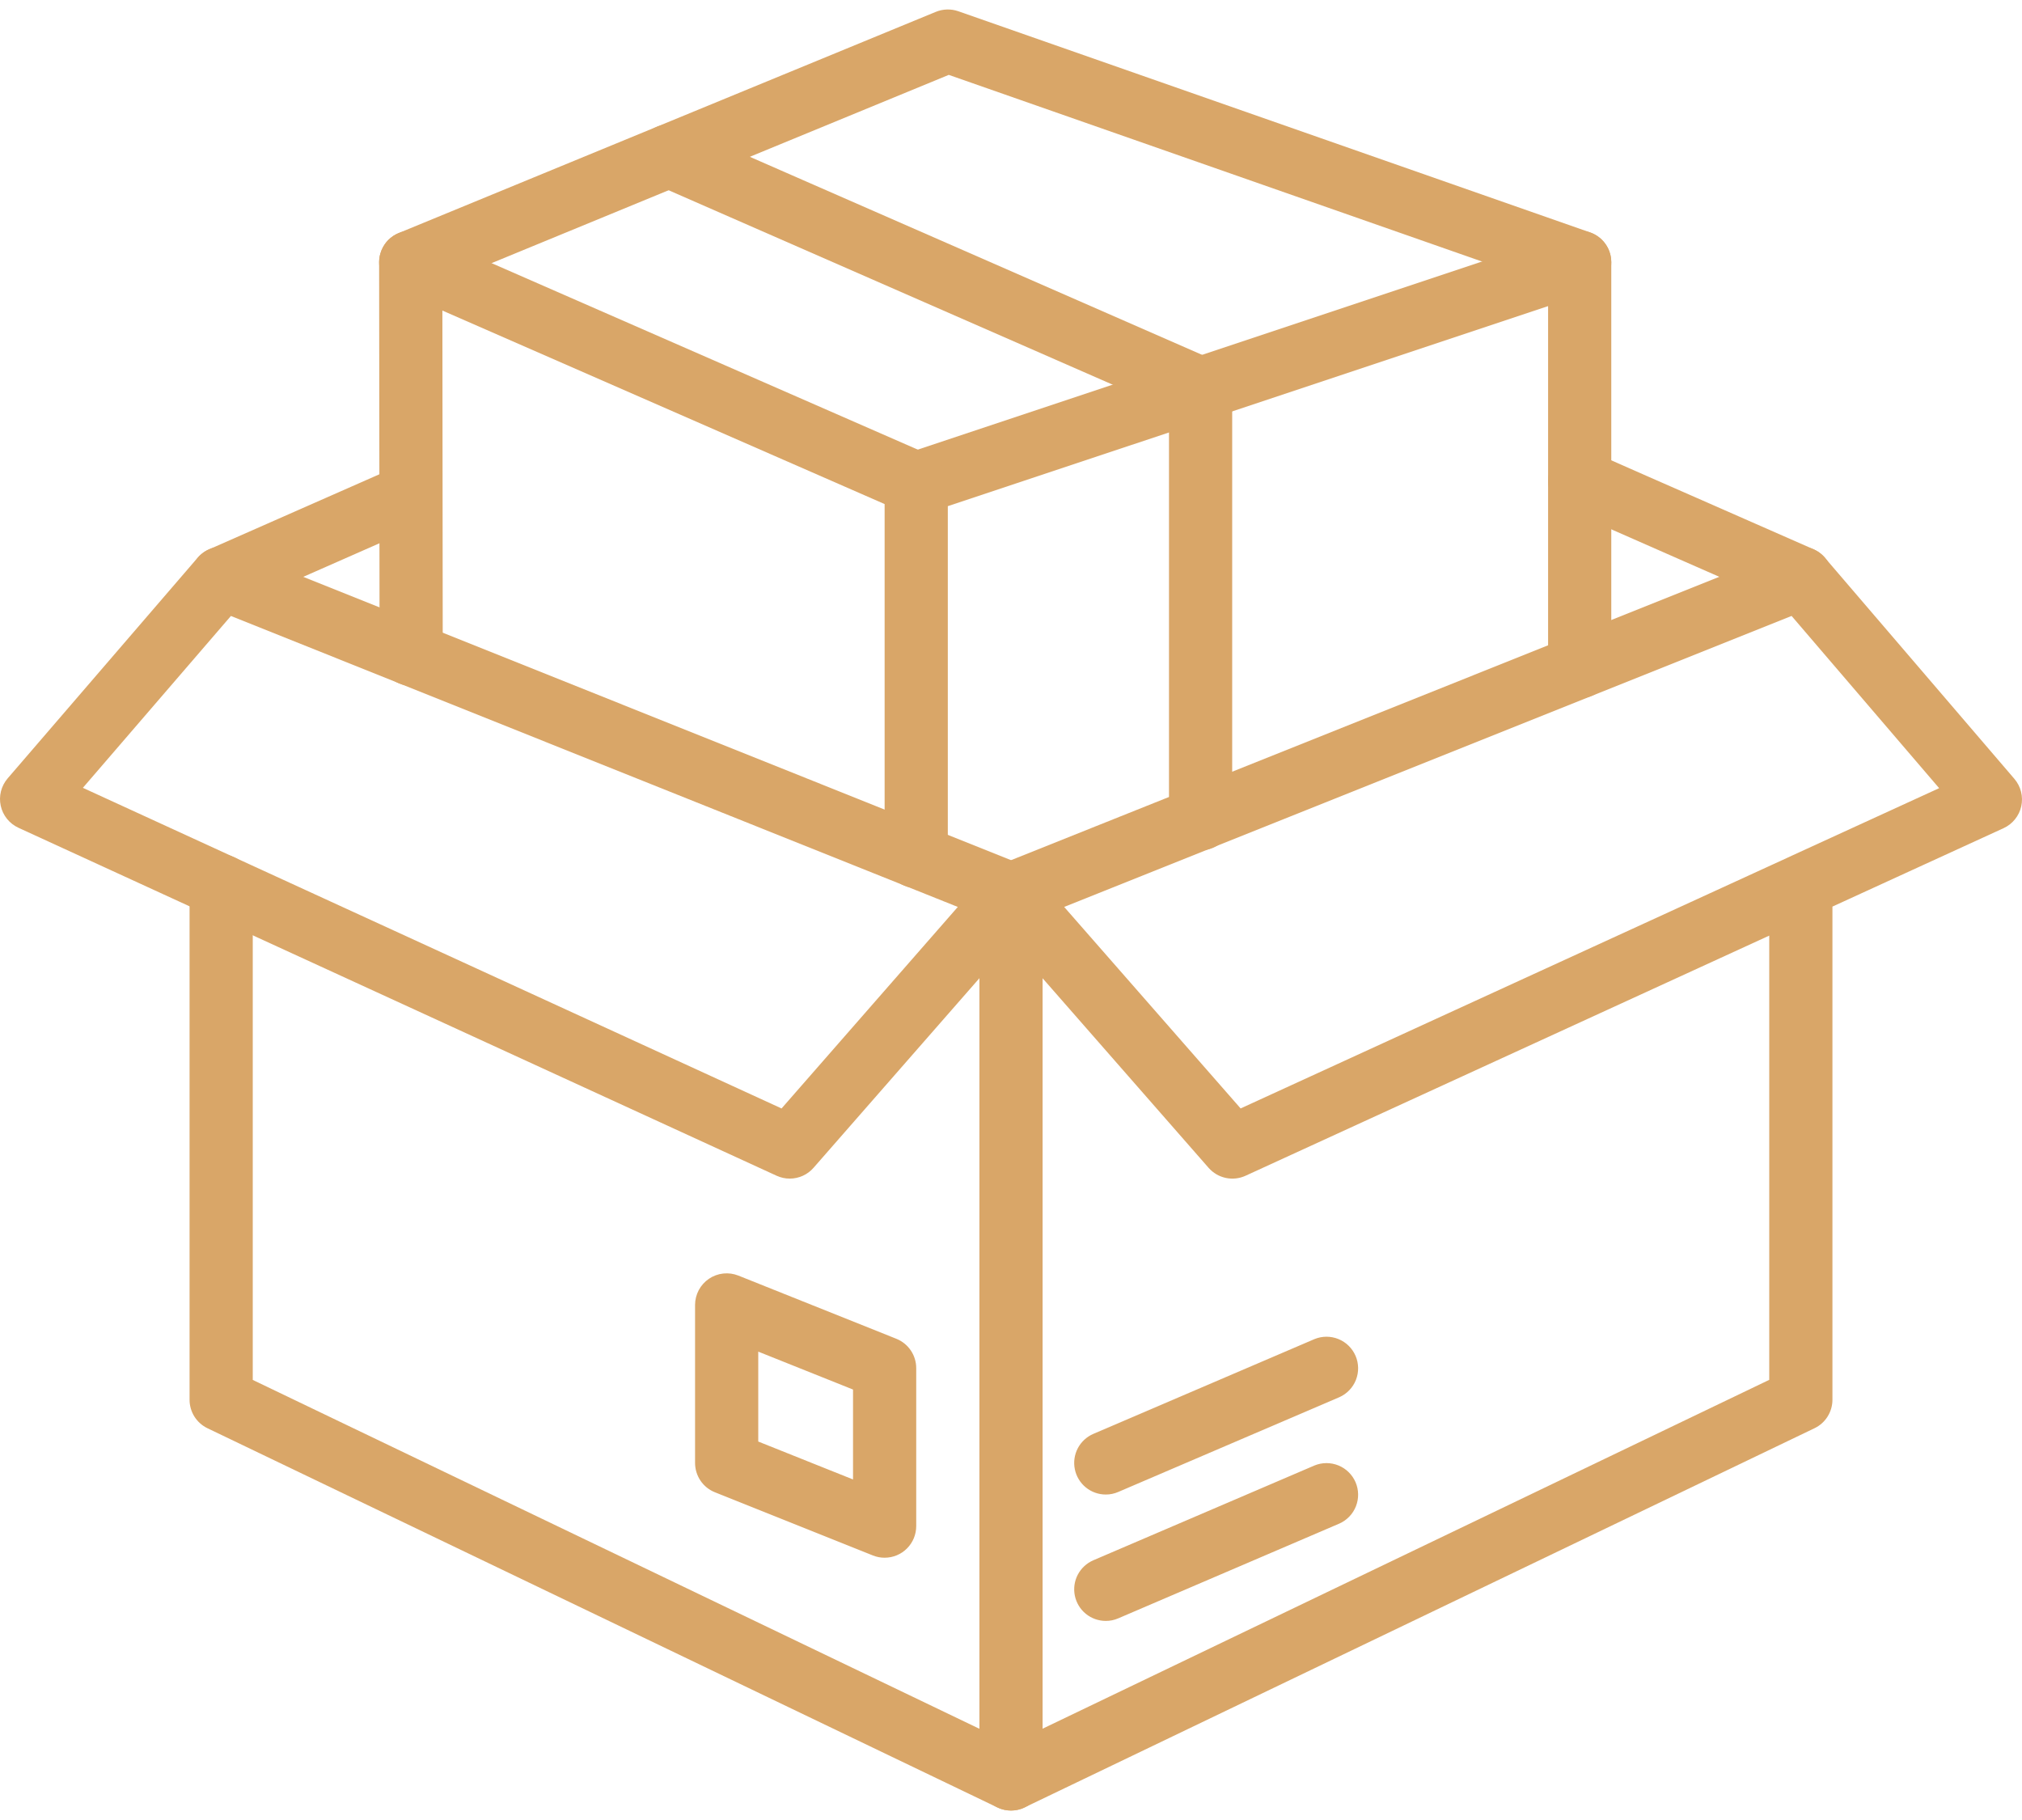
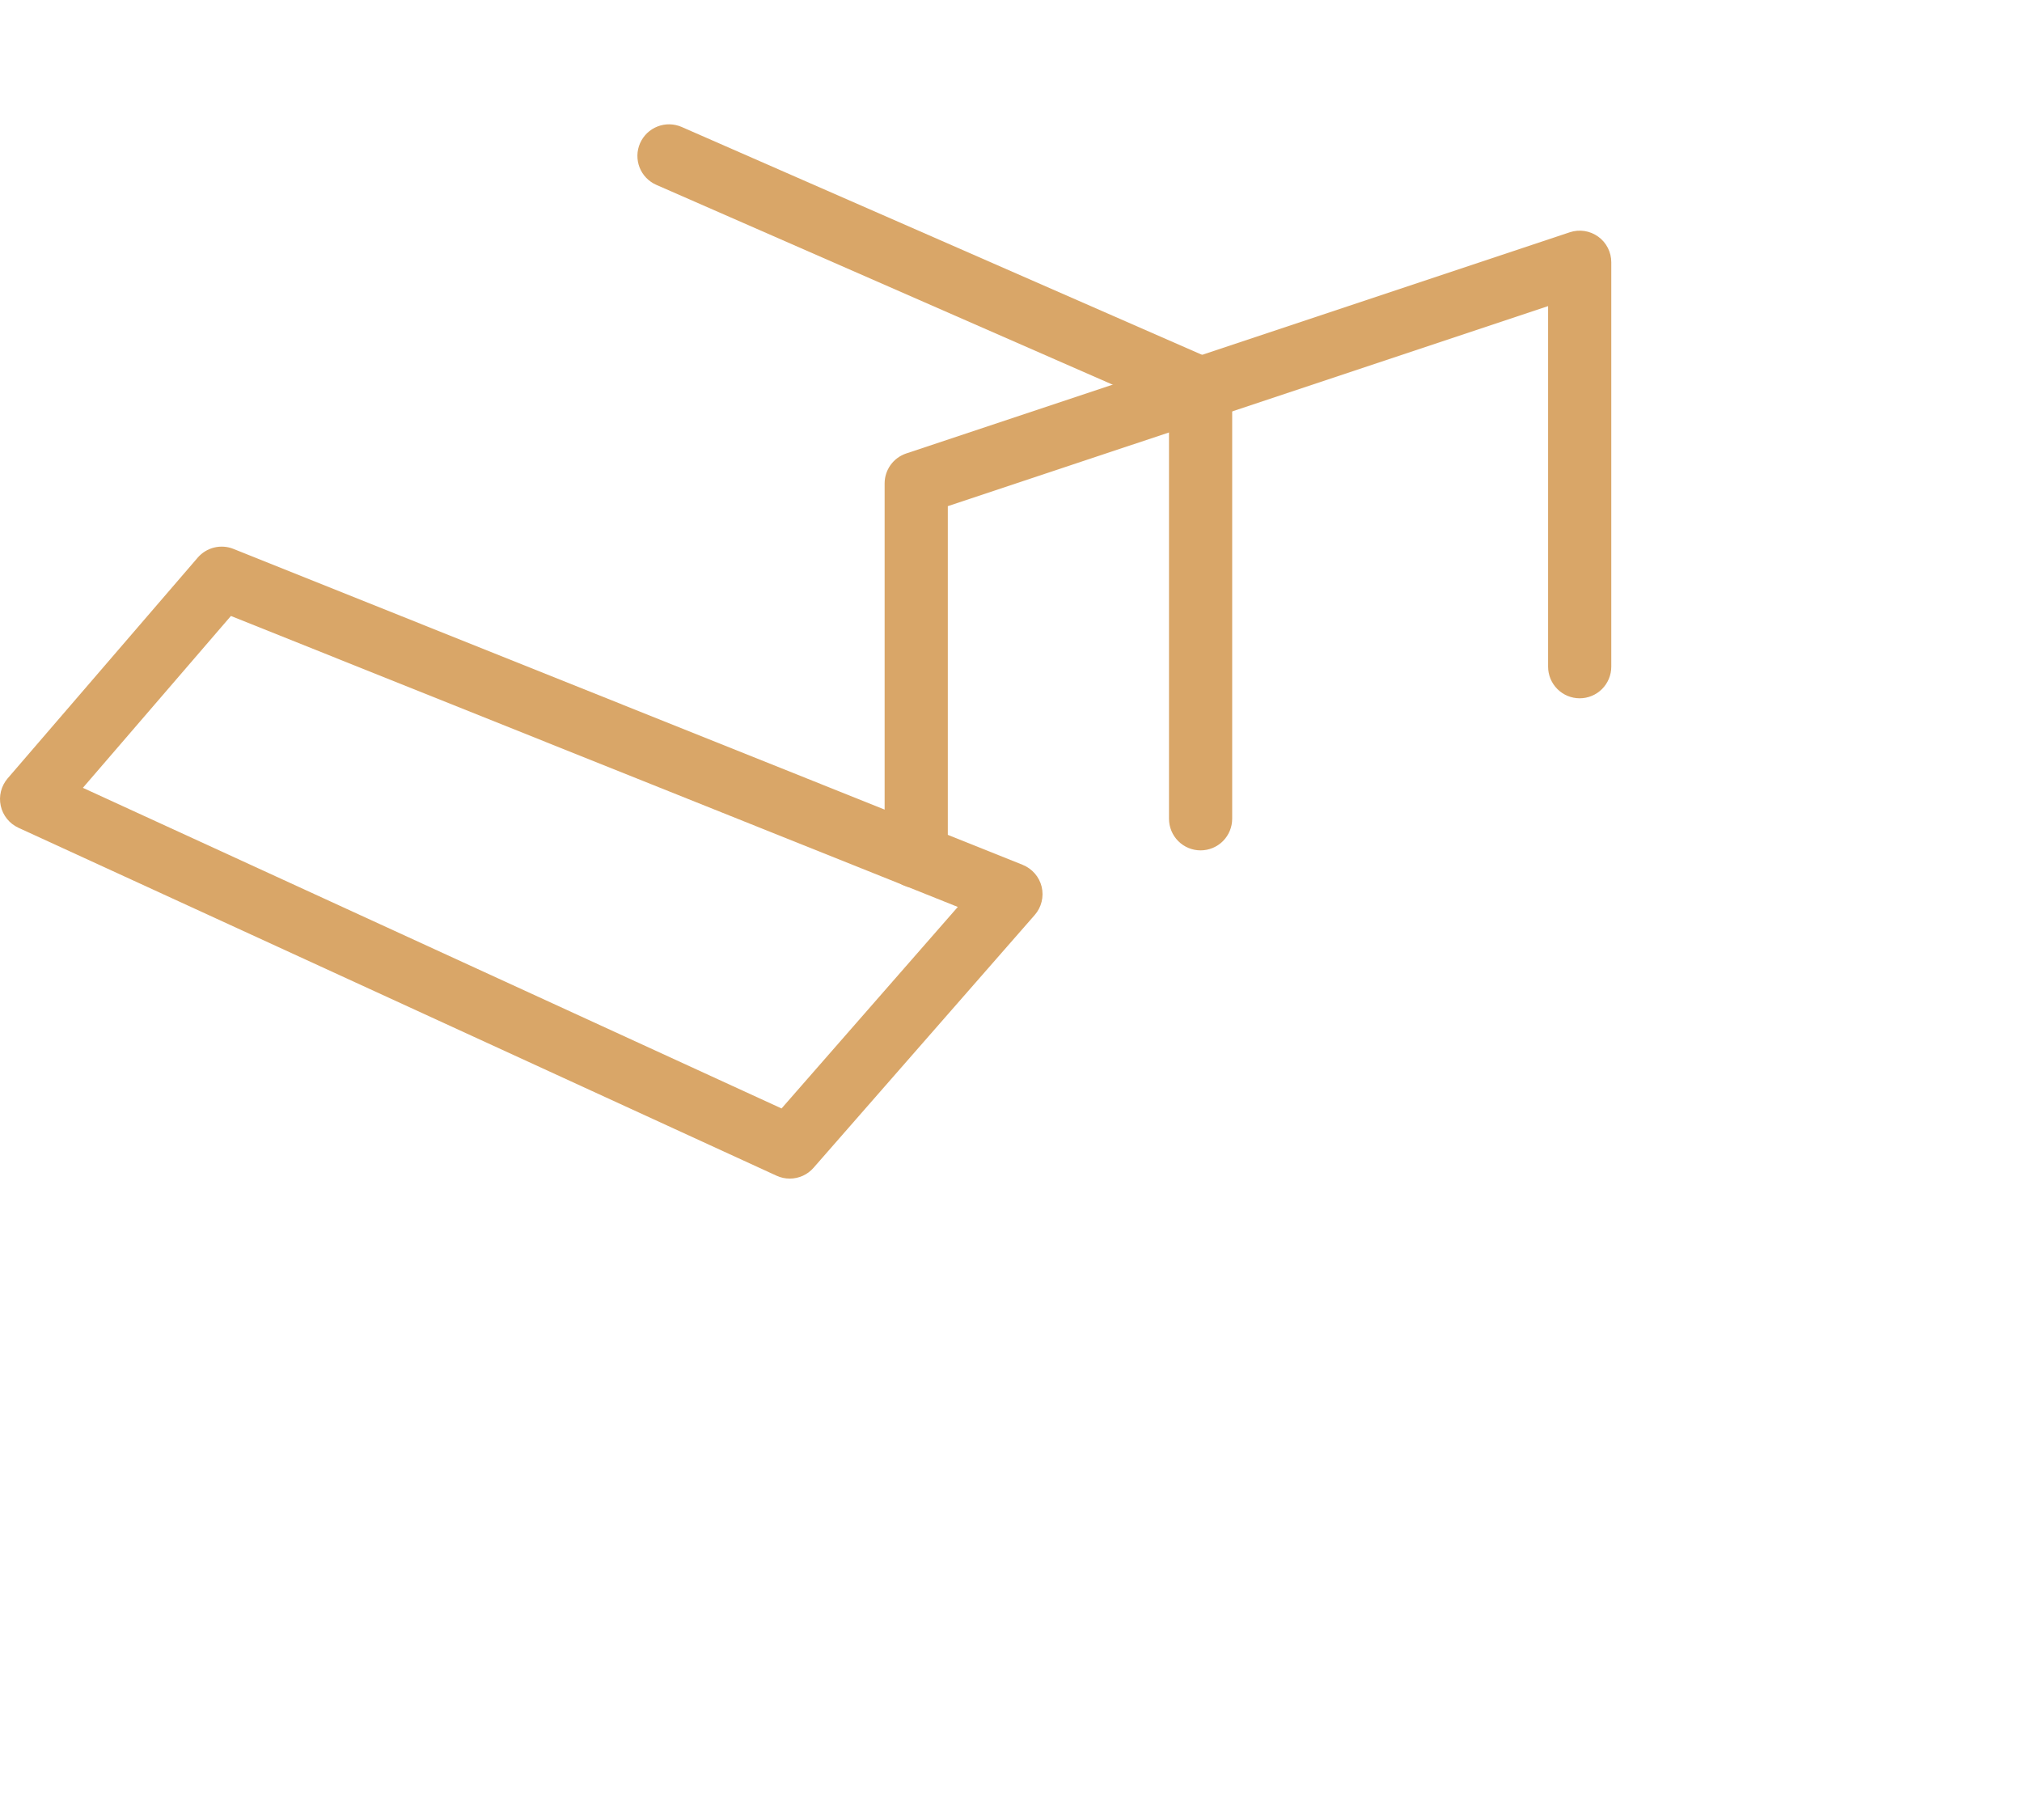
<svg xmlns="http://www.w3.org/2000/svg" width="80" height="72" viewBox="0 0 80 72" fill="none">
-   <path d="M40 71.625C39.669 71.625 39.35 71.493 39.116 71.259C38.882 71.025 38.75 70.707 38.75 70.375V35.346C38.752 35.274 38.761 35.201 38.775 35.13C38.823 34.886 38.943 34.663 39.119 34.487C39.163 34.444 39.209 34.404 39.259 34.367C39.351 34.299 39.453 34.245 39.561 34.205L70.786 21.714C71.029 21.617 71.295 21.599 71.549 21.661C71.802 21.724 72.029 21.864 72.199 22.062L79.699 30.812C79.825 30.959 79.915 31.134 79.962 31.321C80.009 31.509 80.012 31.705 79.971 31.894C79.93 32.083 79.845 32.26 79.723 32.411C79.602 32.561 79.447 32.682 79.271 32.763L72.5 35.865V55.375C72.5 55.61 72.433 55.841 72.308 56.04C72.183 56.239 72.004 56.399 71.791 56.501L40.541 71.501C40.373 71.583 40.188 71.625 40 71.625ZM41.25 38.7V68.388L70 54.587V37.013L49.28 46.513C49.035 46.625 48.76 46.655 48.497 46.599C48.233 46.542 47.995 46.402 47.818 46.2L41.25 38.7ZM42.104 35.879L49.085 43.85L70.716 33.934L70.741 33.921L76.722 31.18L70.884 24.367L42.104 35.879Z" fill="#D9A668" />
-   <path d="M39.999 71.626C39.812 71.626 39.627 71.584 39.459 71.502L8.209 56.502C7.997 56.4 7.817 56.24 7.692 56.041C7.567 55.842 7.5 55.611 7.5 55.376V35.051C7.5 34.719 7.632 34.401 7.866 34.167C8.101 33.932 8.418 33.801 8.75 33.801C9.082 33.801 9.399 33.932 9.634 34.167C9.868 34.401 10 34.719 10 35.051V54.59L40.541 69.251C40.796 69.374 41.002 69.579 41.125 69.835C41.248 70.09 41.281 70.379 41.218 70.655C41.155 70.931 41 71.178 40.778 71.354C40.557 71.531 40.282 71.626 39.999 71.626Z" fill="#D9A668" />
  <path d="M31.248 46.626C31.068 46.626 30.891 46.588 30.727 46.513L0.727 32.746C0.551 32.664 0.397 32.544 0.276 32.393C0.154 32.242 0.07 32.065 0.029 31.876C-0.013 31.687 -0.009 31.491 0.038 31.303C0.086 31.115 0.176 30.941 0.302 30.794L7.822 22.061C7.992 21.863 8.219 21.723 8.473 21.661C8.726 21.599 8.992 21.617 9.234 21.714L40.463 34.214C40.649 34.289 40.813 34.407 40.944 34.558C41.075 34.709 41.167 34.889 41.214 35.084C41.26 35.278 41.259 35.48 41.211 35.674C41.163 35.868 41.07 36.048 40.938 36.198L32.188 46.198C32.071 46.332 31.927 46.44 31.764 46.514C31.602 46.587 31.426 46.626 31.248 46.626ZM3.279 31.167L30.922 43.851L37.895 35.879L9.136 24.368L3.279 31.167Z" fill="#D9A668" />
-   <path d="M8.777 24.126C8.49 24.125 8.212 24.027 7.989 23.846C7.767 23.665 7.613 23.414 7.554 23.133C7.495 22.852 7.534 22.56 7.665 22.305C7.796 22.05 8.011 21.848 8.273 21.732L15.761 18.432C16.062 18.309 16.399 18.309 16.701 18.431C17.003 18.553 17.245 18.788 17.376 19.086C17.507 19.384 17.517 19.722 17.403 20.027C17.289 20.332 17.061 20.58 16.767 20.719L9.279 24.019C9.121 24.089 8.949 24.125 8.777 24.126ZM71.251 24.126C71.077 24.125 70.906 24.089 70.747 24.019C69.292 23.375 67.834 22.734 66.374 22.094C64.914 21.454 63.455 20.813 61.997 20.169C61.847 20.103 61.711 20.008 61.597 19.889C61.484 19.77 61.395 19.63 61.336 19.477C61.216 19.168 61.224 18.824 61.358 18.521C61.492 18.217 61.741 17.98 62.05 17.86C62.203 17.8 62.367 17.772 62.531 17.776C62.695 17.779 62.857 17.816 63.007 17.882C64.462 18.526 65.919 19.167 67.379 19.806C68.839 20.447 70.298 21.088 71.757 21.731C72.02 21.846 72.235 22.048 72.367 22.304C72.498 22.559 72.538 22.852 72.478 23.134C72.419 23.415 72.265 23.667 72.041 23.848C71.818 24.028 71.538 24.127 71.251 24.126Z" fill="#D9A668" />
  <path d="M36.25 35.131C35.919 35.131 35.6 34.999 35.366 34.765C35.132 34.53 35 34.212 35 33.881V19.125C35 18.862 35.083 18.607 35.236 18.394C35.389 18.181 35.606 18.022 35.855 17.939L62.105 9.19C62.293 9.127 62.493 9.109 62.689 9.139C62.885 9.169 63.07 9.245 63.231 9.361C63.392 9.476 63.523 9.629 63.613 9.805C63.703 9.981 63.75 10.177 63.75 10.374V26.375C63.75 26.706 63.618 27.024 63.384 27.258C63.15 27.493 62.831 27.625 62.5 27.625C62.169 27.625 61.85 27.493 61.616 27.258C61.382 27.024 61.25 26.706 61.25 26.375V12.11L37.5 20.024V33.88C37.5 34.211 37.368 34.529 37.134 34.763C36.9 34.998 36.581 35.131 36.25 35.131Z" fill="#D9A668" />
-   <path d="M16.267 27.132C15.936 27.132 15.618 27 15.384 26.766C15.15 26.532 15.018 26.214 15.018 25.883L15 10.376C15 10.168 15.052 9.964 15.15 9.781C15.249 9.598 15.391 9.443 15.565 9.329C15.739 9.216 15.938 9.147 16.145 9.129C16.352 9.112 16.56 9.146 16.75 9.229L36.75 17.979C37.044 18.119 37.272 18.366 37.385 18.671C37.499 18.975 37.49 19.311 37.36 19.609C37.23 19.907 36.989 20.142 36.689 20.266C36.388 20.389 36.052 20.39 35.75 20.269L17.503 12.286L17.517 25.881C17.518 26.045 17.485 26.207 17.423 26.359C17.36 26.511 17.268 26.649 17.152 26.765C17.036 26.881 16.898 26.974 16.746 27.037C16.594 27.099 16.432 27.132 16.267 27.132Z" fill="#D9A668" />
-   <path d="M62.5 11.624C62.36 11.624 62.22 11.601 62.087 11.554L37.538 2.962L16.725 11.532C16.573 11.594 16.41 11.626 16.246 11.626C16.082 11.625 15.92 11.592 15.768 11.529C15.617 11.466 15.479 11.373 15.364 11.257C15.248 11.14 15.156 11.002 15.094 10.851C14.968 10.544 14.969 10.2 15.097 9.894C15.224 9.588 15.468 9.345 15.775 9.219L37.025 0.469C37.308 0.353 37.624 0.344 37.913 0.444L62.913 9.194C63.191 9.292 63.426 9.485 63.577 9.739C63.727 9.993 63.782 10.292 63.733 10.584C63.683 10.875 63.532 11.139 63.307 11.329C63.081 11.52 62.795 11.624 62.5 11.624ZM43.75 64.124C43.462 64.124 43.183 64.025 42.96 63.843C42.737 63.661 42.584 63.408 42.526 63.126C42.468 62.844 42.509 62.55 42.642 62.295C42.776 62.04 42.993 61.839 43.258 61.725L52.008 57.975C52.311 57.85 52.652 57.85 52.956 57.974C53.26 58.098 53.503 58.337 53.633 58.639C53.762 58.941 53.767 59.281 53.648 59.587C53.528 59.893 53.292 60.139 52.992 60.273L44.242 64.023C44.087 64.09 43.919 64.125 43.75 64.124ZM43.75 59.124C43.462 59.124 43.183 59.025 42.96 58.843C42.737 58.661 42.584 58.408 42.526 58.126C42.468 57.844 42.509 57.55 42.642 57.295C42.776 57.04 42.993 56.839 43.258 56.725L52.008 52.975C52.311 52.85 52.652 52.85 52.956 52.974C53.26 53.098 53.503 53.337 53.633 53.639C53.762 53.941 53.767 54.281 53.648 54.587C53.528 54.893 53.292 55.139 52.992 55.273L44.242 59.023C44.087 59.09 43.919 59.125 43.75 59.124ZM35 61.624C34.841 61.625 34.684 61.594 34.536 61.535L28.286 59.035C28.054 58.943 27.855 58.783 27.715 58.576C27.575 58.368 27.5 58.124 27.5 57.874V51.624C27.5 51.42 27.55 51.219 27.646 51.038C27.741 50.858 27.88 50.704 28.049 50.589C28.218 50.474 28.413 50.403 28.616 50.381C28.819 50.359 29.024 50.387 29.214 50.463L35.464 52.963C35.696 53.056 35.895 53.216 36.035 53.423C36.175 53.63 36.25 53.874 36.25 54.124V60.374C36.25 60.706 36.118 61.024 35.884 61.258C35.65 61.493 35.331 61.624 35 61.624ZM30 57.028L33.75 58.528V54.971L30 53.471V57.028Z" fill="#D9A668" />
  <path d="M47.501 33.641C47.169 33.641 46.851 33.509 46.617 33.275C46.383 33.04 46.251 32.722 46.251 32.391V16.193L25.967 7.313C25.817 7.247 25.681 7.152 25.567 7.034C25.453 6.915 25.364 6.776 25.304 6.623C25.245 6.47 25.216 6.307 25.219 6.143C25.222 5.978 25.258 5.817 25.324 5.666C25.39 5.516 25.485 5.38 25.603 5.266C25.722 5.153 25.861 5.063 26.014 5.004C26.167 4.944 26.33 4.915 26.494 4.918C26.659 4.922 26.82 4.957 26.971 5.023L48.002 14.231C48.225 14.328 48.414 14.488 48.547 14.692C48.68 14.895 48.751 15.133 48.751 15.376V32.391C48.751 32.722 48.619 33.04 48.385 33.275C48.15 33.509 47.832 33.641 47.501 33.641Z" fill="#D9A668" />
</svg>